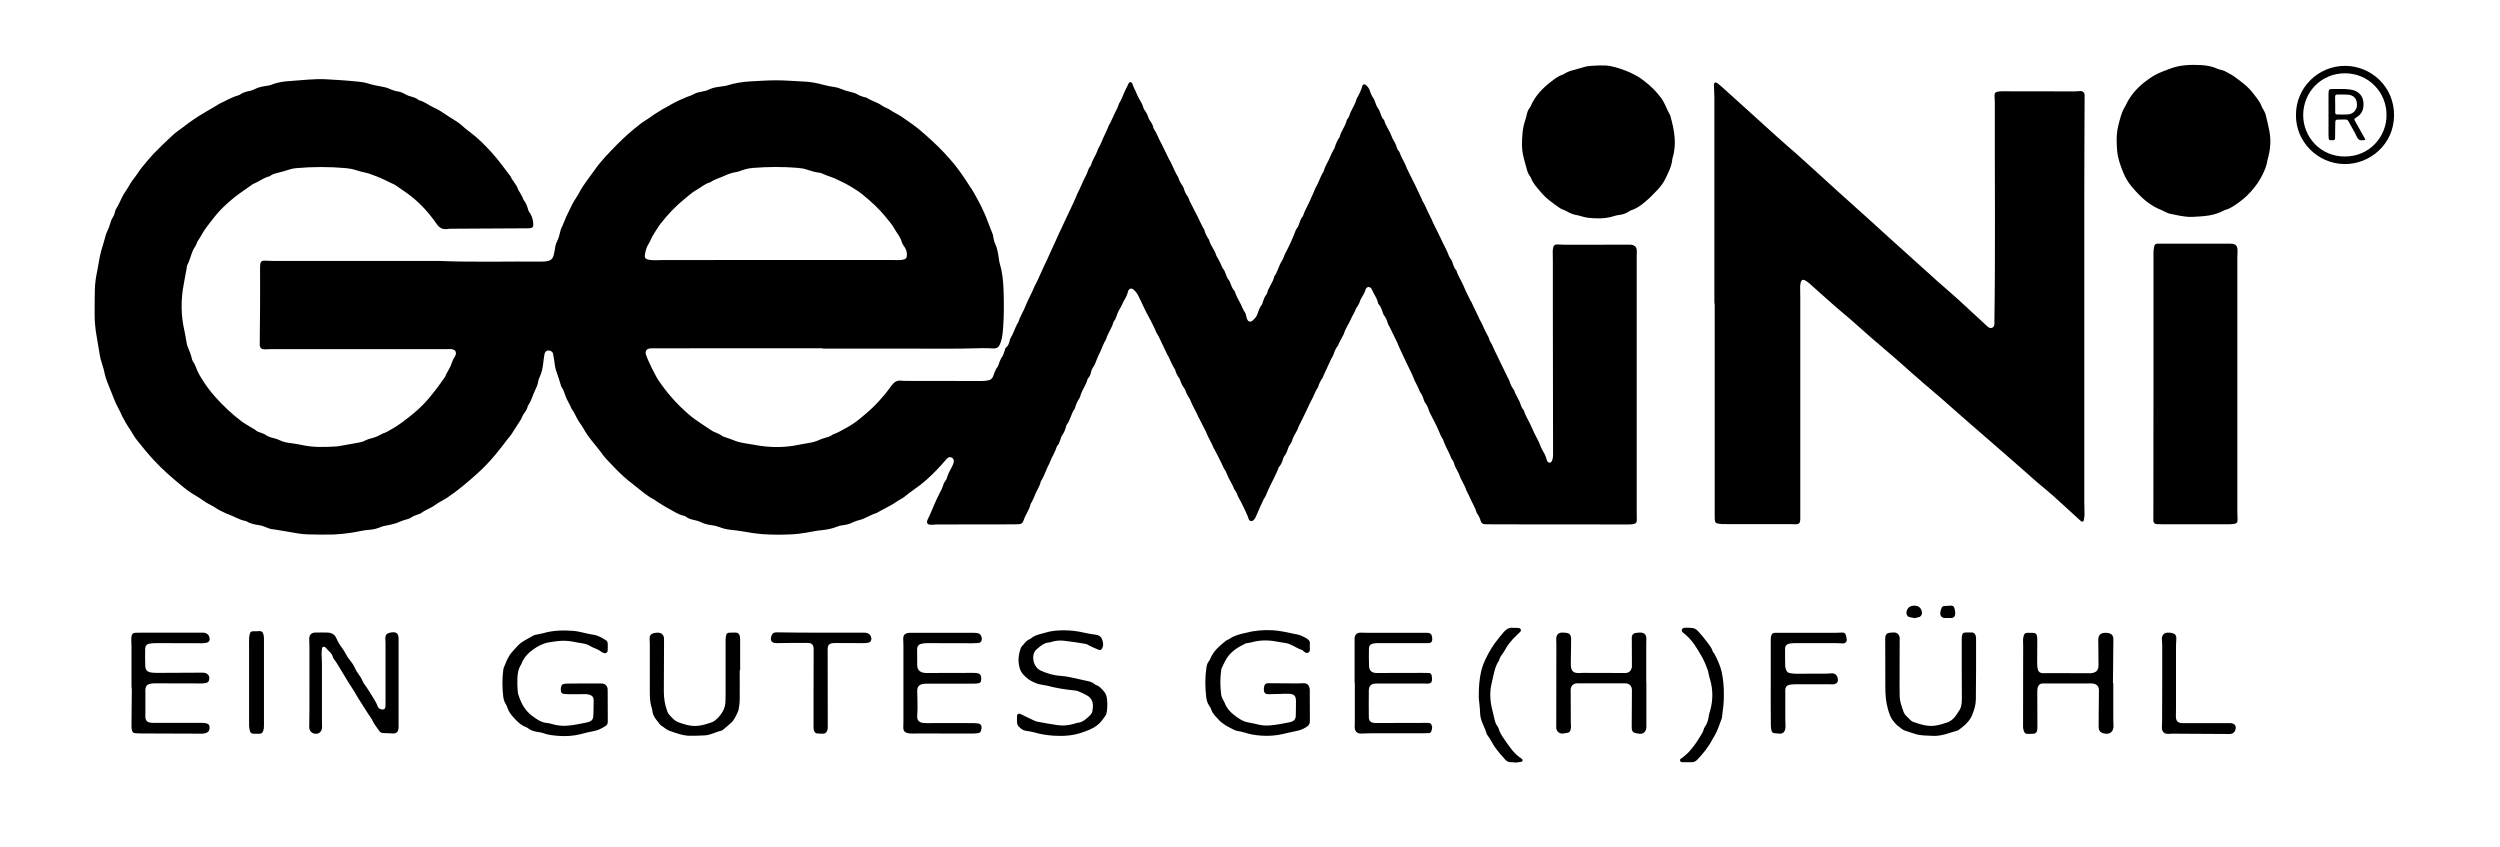
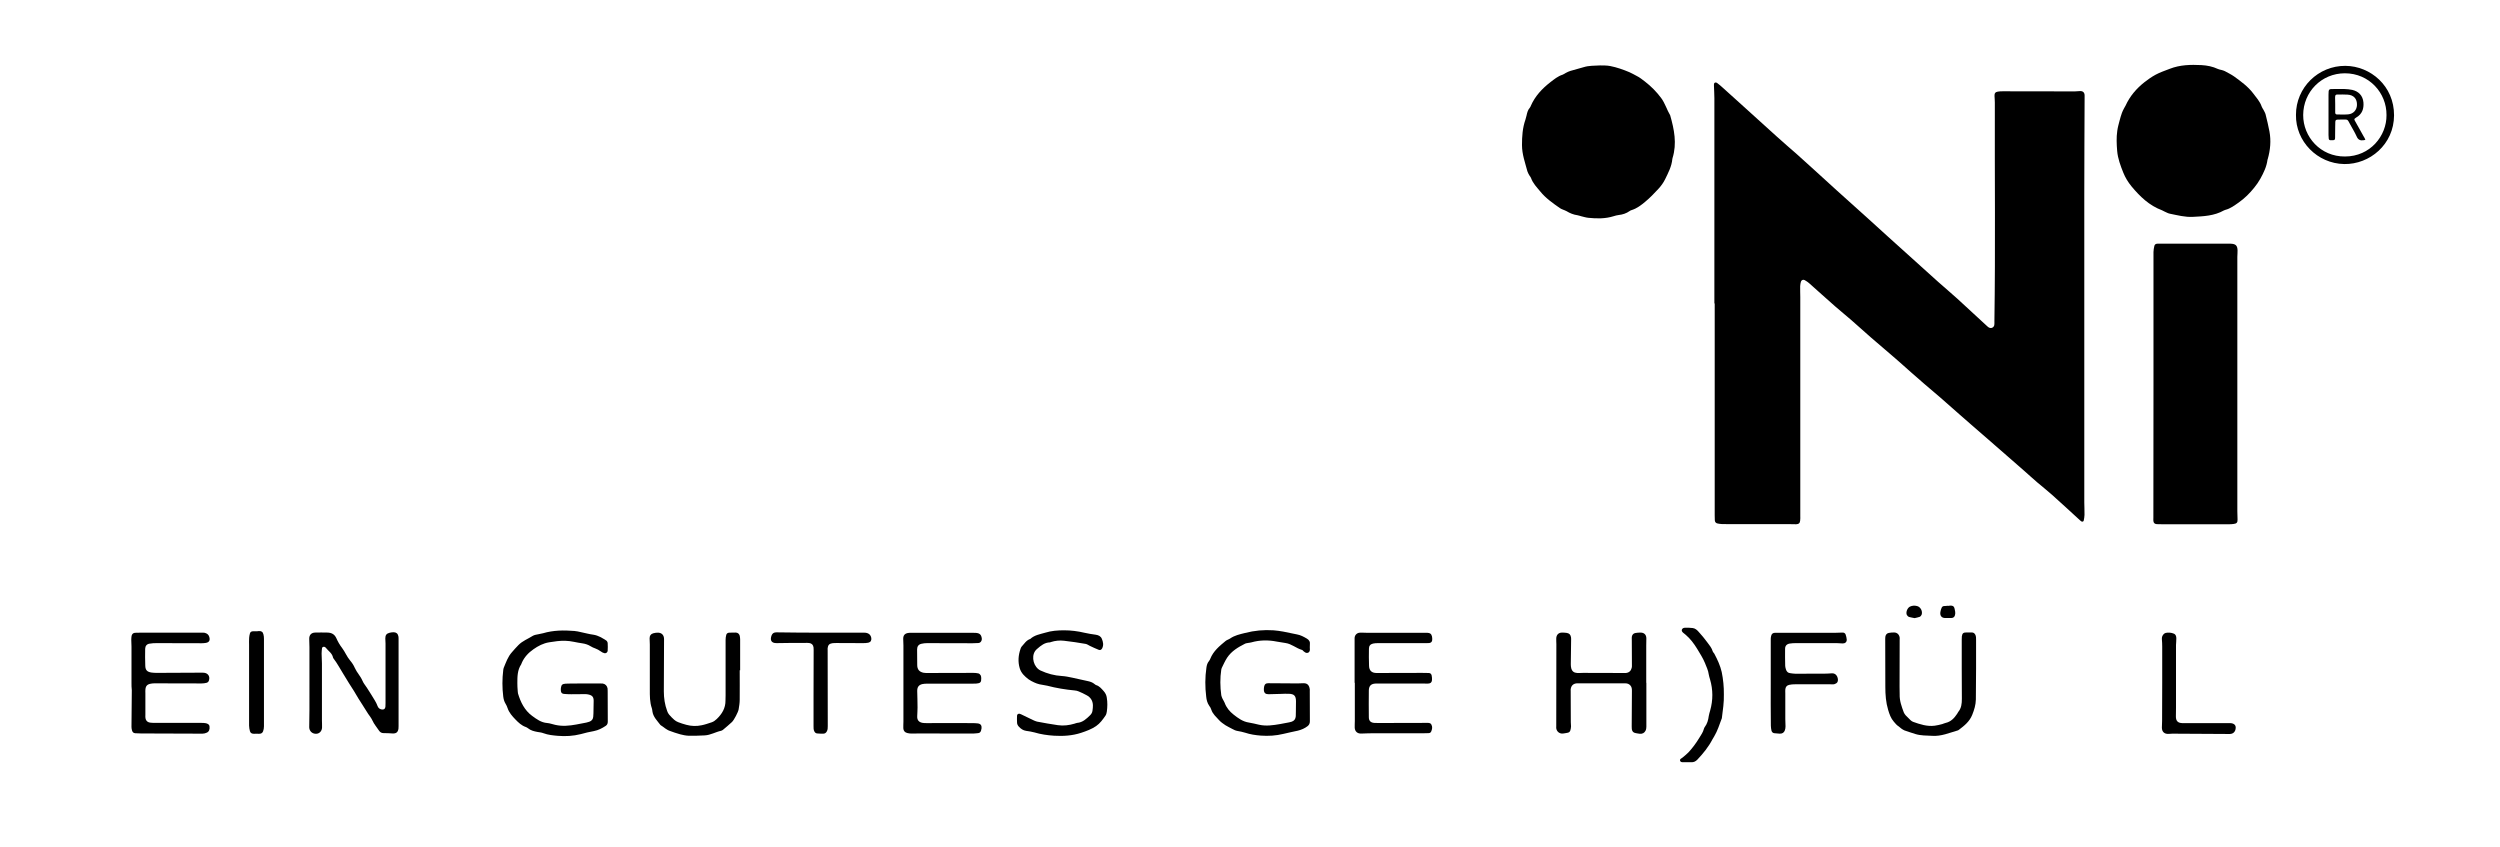
<svg xmlns="http://www.w3.org/2000/svg" version="1.1" id="Ebene_1" x="0px" y="0px" viewBox="0 0 2319.5 786.2" style="enable-background:new 0 0 2319.5 786.2;" xml:space="preserve">
  <g>
-     <path d="M762.9,323.1c-28.5,0-57,0-85.4,0c-23.5,0-47,0.1-70.5,0.1c-1.1,0-2.2-0.1-3.4,0c-3.6,0.3-5.3,2.4-4.3,5.8   c0.6,2.1,1.6,4.1,2.5,6.2c0.8,1.7,1.6,3.5,2.4,5.2c0.9,1.7,1.8,3.4,2.6,5.1c0.6,1.1,1.2,2.2,1.8,3.4c0.5,1,1,2,1.6,2.9   c8.4,12.6,18.3,23.8,29.8,33.5c2.9,2.5,6.1,4.6,9.2,6.8c3.7,2.5,7.4,5,11.1,7.4c0.9,0.6,1.9,1.1,3,1.5c2.4,1,4.7,1.9,6.8,3.5   c1,0.7,2.3,1,3.5,1.4c2.4,0.9,4.8,1.6,7.2,2.6c2.8,1.2,5.7,2,8.7,2.5c5.2,0.8,10.4,1.8,15.6,2.6c11.6,1.7,23.3,1.6,34.8-0.7   c3.3-0.6,6.6-1.3,9.9-1.8c3.7-0.5,7.2-1.5,10.5-3c1.3-0.6,2.7-1.1,4-1.5c2.9-0.8,5.9-1.4,8.3-3.4c0.1-0.1,0.3-0.2,0.4-0.2   c4.3-1.4,8-3.8,12-5.9c4.2-2.3,8.2-4.9,11.9-7.9c4.4-3.6,8.9-7.3,13-11.3c3.8-3.6,7.3-7.6,10.7-11.6c2.6-3,4.8-6.4,7.3-9.5   c2.1-2.6,4.8-4.1,8.4-3.6c1.6,0.2,3.2,0.2,4.8,0.2c23.4,0,46.7,0.1,70.1,0.1c1.7,0,3.5-0.3,5.2-0.5c2.6-0.3,4.4-1.8,5.2-4.3   c1-3.1,2.1-6,4.1-8.6c0.6-0.8,0.8-2.1,1.2-3.1c0.7-2.1,1.6-4.1,2.9-6c1-1.5,1.6-3.4,2.2-5.2c0.4-1.4,0.6-2.9,1.8-3.8   c1.8-1.4,2.2-3.4,2.9-5.4c0.2-0.8,0.2-1.7,0.6-2.3c2.7-4.3,4.1-9.3,6.5-13.8c0.3-0.6,0.8-1.1,1-1.6c1.5-5.1,4.5-9.5,6.4-14.3   c1.9-4.9,4.4-9.5,6.6-14.3c1.1-2.4,2.1-5,3.4-7.3c2.5-4.6,4.3-9.6,6.6-14.3c2.7-5.4,5.1-10.9,7.6-16.4c2.2-4.8,4.5-9.5,6.5-14.3   c0.9-2.1,2-4.3,3-6.4c2.6-5.1,4.7-10.4,7.3-15.5c2.6-5.1,4.8-10.4,7.1-15.6c0.1-0.1,0-0.3,0.1-0.5c2.7-4.9,4.6-10.2,7.1-15.1   c0.6-1.3,1.4-2.5,1.9-3.8c0.9-2.6,1.7-5.2,3.5-7.3c0.1-0.1,0.2-0.3,0.3-0.4c1.2-4.9,4.3-8.9,6-13.5c0.2-0.6,0.3-1.3,0.6-1.8   c2.8-4.5,4.3-9.6,6.7-14.2c1-2,1.8-4.1,2.7-6.1c0.1-0.3,0.1-0.7,0.3-0.9c2.6-4.2,4.2-9,6.5-13.3c1.1-2.1,2.2-4.2,2.9-6.5   c0.1-0.3,0.1-0.6,0.3-0.9c2.8-4.4,4.2-9.6,6.7-14.2c0.8-1.5,1.5-3.2,2.3-4.7c0.4-0.7,1-1.4,1.9-1.1c0.5,0.2,1.1,0.7,1.4,1.2   c0.4,0.7,0.5,1.5,0.8,2.2c0.5,1.2,1,2.3,1.5,3.5c0.1,0.1,0.2,0.3,0.3,0.4c1.3,2.7,2.3,5.6,3.8,8.2c1.6,2.6,3.1,5.2,3.9,8.2   c0.2,0.9,0.8,1.8,1.3,2.5c1.5,2.1,2.7,4.3,3.4,6.8c0.3,0.9,0.8,1.7,1.3,2.5c1.5,2.1,2.8,4.3,3.3,6.8c0.1,0.3,0.1,0.7,0.3,0.9   c2.7,3.8,4.1,8.3,6.3,12.3c0.2,0.3,0.4,0.5,0.5,0.8c2.4,4.9,4.7,9.7,7.1,14.6c0.1,0.1,0.1,0.3,0.2,0.4c2.9,4.6,4.5,9.8,7.2,14.5   c0.6,1.1,1.4,2.2,1.8,3.4c0.7,2.3,1.8,4.4,3.2,6.4c0.6,0.9,1.3,1.9,1.6,2.9c0.7,2.8,2,5.4,3.7,7.7c0.5,0.8,0.9,1.7,1.2,2.6   c0.2,0.4,0.3,0.9,0.5,1.4c2.6,5.1,5.2,10.2,7.8,15.3c0.5,1,0.9,2,1.4,3c1.1,2.1,2.1,4.3,3.2,6.4c0.3,0.6,0.8,1,1,1.6   c1,3.6,2.6,6.9,4.7,9.9c1.2,5.2,5.2,9.2,6.6,14.3c0.3,1,1.1,1.9,1.6,2.9c0.7,1.3,1.4,2.5,2,3.8c1,2.4,1.9,4.7,3.5,6.8   c0.7,0.8,1,2,1.4,3c0.9,2.4,1.7,4.8,3.4,6.8c0.7,0.8,1,2,1.4,3c0.9,2.2,1.6,4.5,3.3,6.3c0.3,0.3,0.6,0.8,0.7,1.2   c1.3,3.8,3.1,7.3,5.1,10.8c1.5,2.6,2.2,5.6,4.1,8.1c0.7,0.8,0.9,2,1.2,3.1c0.3,1.1,0.5,2.2,0.9,3.2c0.9,2.6,3.1,3.3,5.2,1.5   c1.9-1.7,3.7-3.6,4.5-6.1c1-3.1,2-6.1,4-8.6c0.6-0.7,0.7-1.8,1-2.7c0.9-2.4,1.6-4.9,3.3-6.8c0.2-0.2,0.4-0.5,0.5-0.8   c1.2-5.6,5.3-9.8,6.6-15.3c0-0.2,0.1-0.3,0.1-0.5c3.2-4.3,4.1-9.7,6.9-14.2c0.7-1.1,1.4-2.2,1.8-3.4c0.8-2.8,2.3-5.2,3.6-7.8   c2.2-4.2,4.1-8.6,5.9-13c1-2.5,1.7-5.1,3.5-7.3c0.6-0.7,0.9-1.7,1.2-2.6c0.9-2.7,1.7-5.5,3.7-7.7c1.6-5,4.4-9.5,6.5-14.3   c0.7-1.7,1.6-3.5,2.3-5.2c0.9-2,1.8-4.1,2.7-6.1c0.1-0.1,0-0.3,0.1-0.5c3-4.7,4.4-10.2,7.3-15c0.2-0.3,0.5-0.5,0.5-0.8   c1.2-5,4.5-9.1,6.2-13.9c0.7-1.9,1.8-3.7,2.7-5.6c0.3-0.6,0.8-1,1-1.6c1.1-3.7,2.5-7.3,4.8-10.4c1.2-5.5,5.3-9.8,6.5-15.4   c0.2-0.7,0.8-1.4,1.2-2.1c0.4-0.7,1-1.3,1.2-2.1c1.6-5.4,5.2-9.9,6.7-15.3c0.1-0.5,0.2-0.9,0.5-1.3c2.1-3.6,3.9-7.3,5-11.3   c0.4-1.6,2.1-1.9,3.4-0.7c1.5,1.4,2.9,3,3.5,5.1c0.8,2.6,1.9,5.1,3.5,7.3c0.6,0.9,1,2,1.3,3c0.8,2.4,1.7,4.8,3.3,6.9   c0.8,1,1.1,2.3,1.6,3.5c0.9,2.2,1.4,4.6,3.3,6.3c0.1,0.1,0.2,0.3,0.3,0.4c1.4,5.3,5,9.6,6.8,14.7c0.9,2.5,2.5,4.8,3.7,7.2   c1.1,2.3,1.2,5,3.2,6.9c0.2,0.2,0.4,0.5,0.5,0.8c1.6,5,4.8,9.4,6.6,14.3c0.1,0.3,0.1,0.6,0.3,0.9c2.2,4.4,4.3,8.8,6.5,13.2   c0.1,0.3,0.4,0.5,0.5,0.8c2.4,5,4.7,10.1,7.1,15.1c0.1,0.3,0.1,0.7,0.3,0.9c2.8,4.3,4.3,9.2,6.8,13.7c0.9,1.7,1.7,3.4,2.5,5.2   c0.1,0.3,0.2,0.6,0.3,0.9c2.4,4.9,4.8,9.7,7.2,14.6c0.6,1.3,1.2,2.6,1.8,3.9c1.1,2.1,2.2,4.2,3.2,6.4c0.5,1,1,2,1.4,3   c0.9,2.4,1.8,4.8,3.4,6.8c0.6,0.7,0.9,1.7,1.2,2.6c0.9,2.7,1.7,5.5,3.8,7.7c1.5,5.2,4.8,9.7,6.8,14.7c1.8,4.6,4.2,8.9,6.3,13.3   c0.1,0.3,0.4,0.5,0.6,0.8c2.2,5.1,4.9,10,7.2,15.1c0.1,0.3,0.1,0.7,0.3,0.9c2.6,4.2,4.2,8.9,6.5,13.2c1.1,2,2.3,3.8,2.8,6   c0.1,0.3,0.1,0.7,0.3,0.9c2.8,4.3,4.3,9.2,6.8,13.7c0.9,1.7,1.6,3.4,2.5,5.2c2.6,5.3,5.1,10.6,7.7,15.9c0.4,0.9,1,1.7,1.3,2.6   c0.9,2.9,2.1,5.7,4,8.1c0.7,0.8,0.8,2.1,1.3,3.1c0.9,1.9,1.8,3.7,2.8,5.5c0.5,1,1.1,1.9,1.5,3c1,2.7,1.7,5.5,3.8,7.7   c1.5,5.2,4.7,9.7,6.8,14.7c1.9,4.5,4.1,8.9,6.4,13.2c1.5,2.8,2.3,6,3.9,8.7c1.5,2.6,3.1,5.2,3.8,8.2c0.2,0.9,0.6,1.8,1.1,2.6   c1,1.6,3,1.4,3.9-0.3c0.5-1,0.9-2.1,1-3.2c0.2-1.4,0.2-2.9,0.2-4.3c0-44.3-0.1-88.6-0.2-132.9c0-15.4,0-30.7,0-46.1   c0-2.6-0.1-5.1-0.1-7.7c0-1.4,0.1-2.9,0.5-4.3c0.5-2,1.8-2.7,4-2.6c2.7,0.1,5.4,0.3,8.1,0.3c19.5,0,39,0,58.5-0.1   c0.6,0,1.3,0,1.9,0.1c3.1,0.4,4.9,2.3,5,5.4c0.1,1.8-0.1,3.5-0.1,5.3c0,6.7,0,13.4,0,20.2c0,72,0,144,0,215.9   c0,2.9,0.1,5.8,0.1,8.6c0,2.3-0.8,3.2-3,3.7c-1.4,0.3-2.9,0.4-4.3,0.4c-41.3,0-82.5,0-123.8-0.1c-3.2,0-6.4-0.1-9.6-0.1   c-2.2,0-3.7-1.1-4.2-3.2c-0.6-2.5-1.9-4.8-3.3-6.9c-0.2-0.3-0.4-0.5-0.5-0.8c-1.3-5-4.3-9.2-6.2-13.9c-0.8-1.9-1.8-3.7-2.7-5.6   c-0.1-0.3-0.4-0.5-0.5-0.8c-1.5-5.3-4.9-9.6-6.7-14.8c-0.1-0.2-0.1-0.3-0.1-0.5c-1.2-2.2-2.4-4.5-3.5-6.7c-1.1-2.3-1.2-5-3.1-7   c-0.2-0.2-0.4-0.5-0.5-0.8c-1.8-5.1-4.8-9.7-6.7-14.7c-0.4-1-0.7-2.2-1.2-3.1c-1.7-2.7-3-5.6-4.2-8.6c-2.1-5.1-4.9-10-7.4-15   c-0.4-0.9-1-1.7-1.2-2.6c-0.8-2.8-1.9-5.4-3.7-7.7c-0.6-0.7-0.9-1.7-1.2-2.6c-0.8-2.6-1.7-5.2-3.5-7.3c-1.7-5-4.8-9.3-6.5-14.3   c-0.6-1.8-1.6-3.5-2.4-5.2c-2.4-4.9-4.6-9.8-7-14.6c-0.8-1.7-1.6-3.5-2.4-5.2c-0.9-1.9-1.7-3.8-2.5-5.6c-0.1-0.1-0.1-0.3-0.1-0.5   c-2.4-5-4.8-10-7.3-15c-0.6-1.1-1.4-2.2-1.7-3.4c-0.8-2.8-1.9-5.4-3.7-7.7c-0.7-1-1-2.3-1.4-3.5c-0.8-2.1-1.4-4.2-3-6   c-0.5-0.6-1-1.3-1.1-2.1c-0.9-4.3-3.8-7.7-5.4-11.7c-0.2-0.6-0.6-1.1-1-1.6c-1.3-1.5-3.3-1.5-4.5,0.2c-0.2,0.3-0.4,0.5-0.5,0.8   c-1,4.6-4.6,8-5.8,12.6c-0.3,1-1.1,1.9-1.6,2.9c-0.6,1.1-1.5,2.1-1.9,3.3c-1,2.9-2.8,5.4-4,8.1c-2,4.9-5.3,9.1-6.8,14.2   c-0.3,0.9-0.8,1.7-1.3,2.6c-1.1,2.1-2.2,4.2-3.3,6.3c-0.4,0.8-0.6,1.9-1.2,2.6c-1.9,2.3-2.9,4.9-3.8,7.7c-0.3,0.9-0.8,1.7-1.2,2.6   c-0.2,0.4-0.6,0.8-0.8,1.2c-2.4,5.2-4.8,10.4-7.2,15.6c-0.4,0.9-0.6,1.9-1.1,2.6c-1.8,2.7-3.4,5.4-4.1,8.6   c-2.9,3.9-4.1,8.6-6.5,12.7c-1.1,2-2,4-2.9,6c-2.3,5.1-4.9,10-7.3,15c-0.6,1.1-1.2,2.2-1.6,3.4c-0.9,3-2.7,5.4-4.1,8.1   c-1.4,2.6-1.8,5.8-3.8,8.2c-0.7,0.8-1.2,1.9-1.5,2.9c-0.9,2.8-1.8,5.4-3.7,7.7c-0.5,0.6-0.8,1.4-1,2.2c-0.8,2.8-1.8,5.4-3.8,7.7   c-0.6,0.7-0.8,1.7-1.1,2.6c-0.9,2.4-2.2,4.6-3.2,6.9c-2.2,4.8-4.8,9.3-6.8,14.2c-0.8,1.9-1.4,3.9-2.7,5.5c-0.2,0.3-0.4,0.5-0.5,0.8   c-2.2,4.9-4.6,9.8-6.6,14.8c-0.7,1.7-1.4,3.2-2.7,4.5c-1.7,1.6-3.6,1.3-4.6-0.9c-0.4-0.9-0.5-1.8-0.9-2.7c-2.1-4.5-4-9-6.3-13.3   c-1.3-2.4-2.7-4.7-3.6-7.3c-0.3-0.9-0.8-1.7-1.3-2.5c-0.3-0.6-0.9-1-1.1-1.6c-1.9-5.1-5.2-9.5-7.1-14.6c-0.4-1-0.8-2.1-1.4-3   c-1.6-2.1-2.4-4.5-3.5-6.8c-2.1-4.5-4.4-8.8-6.7-13.1c-0.1-0.3-0.4-0.5-0.5-0.8c-1.9-4.7-4.6-9.1-6.6-13.7   c-0.2-0.4-0.2-0.9-0.5-1.4c-2.2-4.4-4.5-8.8-6.7-13.1c-0.1-0.3-0.4-0.5-0.5-0.8c-1.9-5.1-5.1-9.5-7-14.6c-0.4-1-0.8-2.1-1.4-3   c-1.5-2.1-2.7-4.3-3.5-6.8c-0.3-0.9-0.8-1.8-1.3-2.5c-1.6-2.1-2.7-4.3-3.5-6.8c-0.3-1-0.8-2.1-1.5-3c-1.4-2-2.5-4.1-3.1-6.4   c-0.1-0.3-0.1-0.7-0.3-0.9c-2.6-3.9-4.2-8.2-6.2-12.3c-0.2-0.4-0.6-0.8-0.8-1.2c-2.4-5-4.8-10-7.2-15.1c-0.5-1-0.9-2.1-1.5-3   c-1.5-2.1-2.4-4.5-3.4-6.8c-2-4.5-4.4-8.8-6.7-13.1c-0.1-0.3-0.4-0.5-0.5-0.8c-2.3-4.9-4.8-9.7-7-14.6c-1.2-2.7-2.7-5.1-4.9-7   c-2.3-2.1-4.5-1.5-5.5,1.5c-0.3,0.9-0.4,1.9-0.8,2.8c-0.6,1.5-1.2,3-2.1,4.3c-1,1.5-1.7,3-2.4,4.7c-1.2,2.8-3.1,5.2-4.2,8   c-1.1,2.6-1.6,5.5-3.5,7.8c-0.2,0.2-0.5,0.5-0.5,0.8c-1.3,5.3-4.8,9.7-6.5,14.9c-0.1,0.3-0.1,0.7-0.3,0.9   c-2.7,4.5-4.3,9.6-6.6,14.3c-0.2,0.4-0.6,0.8-0.7,1.2c-1,2.5-2,5-3,7.5c-1.1,2.5-3.1,4.4-3.6,7.3c-0.4,2.2-1.2,4.3-2.8,6   c-0.2,0.2-0.5,0.5-0.5,0.8c-1.3,5.5-5.1,9.9-6.6,15.3c-0.2,0.6-0.3,1.3-0.6,1.8c-2,3.1-3.7,6.3-4.5,10c-3.5,4.5-4,10.4-7.4,14.9   c-0.4,0.5-0.7,1.1-0.8,1.7c-0.7,3.3-2.1,6.3-4.1,9.1c-0.5,0.7-0.7,1.8-1,2.7c-0.8,2.3-1.4,4.6-3.1,6.4c-0.1,0.1-0.2,0.2-0.3,0.4   c-1.6,5.2-4.6,9.8-6.6,14.8c-0.1,0.3-0.1,0.6-0.3,0.9c-2.9,5.1-4.4,10.9-7.5,16c-0.2,0.3-0.5,0.5-0.5,0.8c-1.1,5-4.4,9.1-6,14   c-0.7,1.9-1.8,3.7-2.7,5.6c-0.3,0.6-0.8,1.1-0.9,1.7c-1.2,5.4-4.8,9.7-6.4,14.9c-0.8,2.6-2.4,3.6-5,3.6c-1.6,0-3.2,0.1-4.8,0.1   c-23.7,0-47.3,0.1-71,0.1c-1.4,0-2.9,0.3-4.3,0.3c-0.9,0-1.9-0.1-2.8-0.3c-1.3-0.4-2.1-1.7-1.7-3c0.4-1.4,1-2.7,1.7-3.9   c1.4-2.7,2.4-5.5,3.6-8.3c2-4.8,4.2-9.6,6.6-14.3c0.9-1.8,2-3.6,2.6-5.6c0.6-2,1.3-3.9,2.7-5.6c0.5-0.6,0.9-1.3,1.1-2.1   c1.1-4,3.1-7.7,5.1-11.3c0.5-1,0.9-2,1.2-3.1c0.7-2.3,0-4-1.8-4.9c-1.6-0.8-3.1-0.4-4.6,1.3c-3.1,3.4-6.1,7-9.3,10.3   c-6.3,6.4-12.8,12.5-20.2,17.5c-3.4,2.3-6.7,4.9-9.9,7.5c-2.4,1.8-5.2,3-7.7,4.8c-3.7,2.6-8,4.6-12,6.8c-1.8,1-3.6,2-5.5,3   c-0.1,0.1-0.3,0.2-0.4,0.3c-5.7,1.5-10.5,5.3-16.3,6.6c-1.8,0.4-3.7,1.1-5.4,1.9c-3.2,1.7-6.6,2.4-10.1,2.9c-1.4,0.2-2.9,0.4-4.2,1   c-4.8,2-9.8,3-14.9,3.5c-4.6,0.4-9.1,1.4-13.7,2.2c-5,0.9-10.1,1.5-15.2,1.7c-8.6,0.4-17.2,0.4-25.9-0.2c-6.6-0.5-13-1.6-19.4-2.7   c-3.5-0.6-7-1-10.5-1.4c-3.7-0.3-7.2-1.3-10.7-2.6c-2.1-0.8-4.2-1.3-6.5-1.6c-3.5-0.4-6.9-1.2-10.1-2.8c-1.8-0.9-3.9-1.5-5.9-1.9   c-2.8-0.6-5.6-1.3-8-3.1c-0.5-0.4-1.1-0.8-1.7-0.9c-5.3-1-9.6-4.2-14.2-6.6c-4.2-2.2-8.2-4.9-12.2-7.4c-0.4-0.2-0.7-0.7-1.1-0.9   c-7.4-3.6-13.3-9.3-19.7-14.2c-6.4-4.8-12.3-10.2-17.8-16c-4.4-4.6-9-9-12.6-14.4c-1.5-2.2-3.4-4.2-5.1-6.4   c-2.5-3.1-5.1-6.2-7.3-9.5c-2.4-3.5-4.3-7.5-6.9-10.9c-3-4-4.4-8.8-7.4-12.8c-0.6-0.7-0.8-1.7-1.2-2.6c-1.4-2.9-3.1-5.6-4.3-8.6   c-1.2-2.9-1.8-6.1-3.7-8.8c-1-1.4-1.2-3.3-1.8-4.9c-1-3-1.8-6.1-3-9.1c-1.6-3.8-1.8-7.8-2.4-11.7c-0.3-1.9-0.7-3.8-1-5.6   c-0.2-1.2-1-2-2.1-2.5c-2.6-1.3-5.3-0.1-5.8,2.8c-0.5,2.5-0.8,5-1.1,7.6c-0.5,4.8-1.4,9.5-3.5,13.9c-0.5,1-0.9,2.1-1.1,3.2   c-0.5,3.7-2.1,6.9-3.7,10.3c-2,4.3-3,9-6,12.9c-0.6,2.9-2.1,5.3-3.9,7.6c-0.6,0.7-0.9,1.7-1.3,2.5c-0.5,1-0.9,2.1-1.5,3   c-2.9,4.6-5.8,9.1-8.8,13.7c-1,1.5-2.2,2.8-3.3,4.1c-3.7,4.8-7.3,9.7-11.2,14.3c-5.1,6.1-10.6,12-16.5,17.3   c-4.6,4.2-9.3,8.3-14.1,12.2c-4.6,3.7-9.3,7.3-14.2,10.6c-3.7,2.5-7.9,4.2-11.4,6.9c-4,3-8.9,4.4-12.8,7.4c-0.9,0.7-2,0.9-3.1,1.3   c-2.3,0.8-4.5,1.6-6.5,3c-1.1,0.8-2.6,1.2-4,1.6c-3.3,0.8-6.3,2.2-9.4,3.4c-2.5,0.9-5.2,1.4-7.8,2c-2,0.5-4.1,0.6-6,1.4   c-3.6,1.5-7.2,2.6-11.1,2.8c-6.1,0.4-11.9,2.1-17.9,2.9c-5.1,0.7-10.2,1.3-15.3,1.5c-8,0.2-16,0.1-24-0.1c-6.1-0.1-12.1-1.4-18-2.4   c-4.4-0.8-8.8-1.4-13.2-2.2c-0.3-0.1-0.6-0.1-1-0.1c-4.4-0.3-8.1-3-12.3-3.7c-4.3-0.7-8.5-1.3-12.3-3.6c-0.3-0.2-0.5-0.4-0.8-0.4   c-5.9-0.9-10.9-4.4-16.4-6.3c-1.2-0.4-2.4-0.9-3.5-1.5c-2.4-1.2-5-2.3-7.2-3.8c-3.9-2.8-8.5-4.4-12.3-7.3   c-3.6-2.7-7.5-4.7-11.3-7.2c-2.5-1.7-5-3.5-7.3-5.4c-9.7-7.9-19.1-16-27.6-25.2c-5.4-5.9-10.5-12.1-15.4-18.3   c-2.4-3-4.2-6.4-6.2-9.6c-0.8-1.2-1.7-2.3-2.4-3.6c-0.7-1.1-1.3-2.2-2-3.3c-0.9-1.5-1.7-3.1-2.5-4.6c-0.2-0.3-0.4-0.5-0.5-0.8   c-2-5-4.9-9.6-7-14.6c-2.4-5.7-4.5-11.6-6.9-17.3c-0.9-2.2-1.7-4.5-2.2-6.8c-0.8-3.9-1.8-7.8-3.1-11.5c-0.8-2.2-1.3-4.6-1.7-6.9   c-1.1-6.1-2-12.3-3.1-18.4c-1.1-6.3-1.7-12.7-1.7-19.1c0-7.7,0-15.4,0.2-23c0.1-6.3,1.1-12.4,2.4-18.5c0.8-4.1,1.4-8.2,2.2-12.3   c0.5-2.6,1.3-5.2,2-7.8c0.7-2.6,1.7-5.2,2.3-7.8c0.7-3,1.5-5.8,2.9-8.6c0.9-1.8,1.6-3.8,2.2-5.8c0.7-2.3,1.3-4.6,2.8-6.6   c0.7-1,1.1-2.3,1.5-3.5c0.4-1.2,0.5-2.6,1.1-3.6c2.4-3.8,4.1-7.9,6.1-11.9c0.9-1.8,2-3.6,3.2-5.3c2.7-3.9,4.7-8.3,7.8-12   c2.5-3.1,4.5-6.6,7-9.7c3.6-4.5,7.3-8.9,11.2-13.1c5.8-6,11.8-11.7,17.9-17.3c2.6-2.4,5.5-4.3,8.3-6.4c2.4-1.8,4.8-3.7,7.3-5.5   c4.9-3.5,10-6.8,15.3-9.8c4.3-2.4,8.5-5,12.7-7.5c1-0.6,2-0.9,3-1.4c4.8-2.5,9.6-4.9,14.9-6.4c3-2.3,6.5-3.2,10.2-3.9   c1.4-0.3,2.7-0.9,4-1.5c3.3-1.8,6.9-2.4,10.6-3c1.6-0.2,3.2-0.4,4.7-1c5.9-2.5,12-3.2,18.3-3.6c10.7-0.7,21.3-2.1,32.1-1.6   c4.5,0.2,8.9,0.5,13.4,0.8c5.6,0.4,11.2,0.8,16.7,1.4c3,0.3,6.1,0.7,8.9,1.6c4.4,1.4,9,2.3,13.5,3.1c2.2,0.4,4.4,0.9,6.4,1.8   c2.9,1.3,6,2.4,9.1,2.8c3.4,0.5,6.1,2.8,9.2,3.9c3,1,6.3,1.4,8.8,3.6c0.2,0.2,0.5,0.4,0.8,0.5c5.2,1.3,9.3,4.8,14.1,7   c3.2,1.4,6.3,3.2,9.1,5.2c5.8,4.2,12.4,7.2,17.7,12.2c1.9,1.9,4.2,3.4,6.3,5.1c7.5,5.6,13.9,12.1,20.2,19   c6.3,7,11.8,14.7,17.5,22.1c1.7,4.3,5.6,7.4,6.9,12c0.2,0.7,0.8,1.3,1.2,2c1,1.6,1.9,3.3,2.8,5c0.5,1,0.7,2.2,1.4,3.1   c2.1,2.7,3.2,5.8,4.1,9.1c0.3,1.2,1.2,2.2,1.9,3.3c1.9,3.3,2.8,6.8,2.8,10.5c0,1.8-0.7,2.7-2.4,3c-0.9,0.2-1.9,0.2-2.9,0.2   c-23.7,0.2-47.3,0.3-71,0.4c-1.3,0-2.6,0.1-3.8,0.3c-4.1,0.5-7.2-1.2-9.4-4.5c-4.3-6.2-9-12.1-14.3-17.4   c-4.1-4.1-8.4-7.8-13.1-11.2c-3.8-2.7-7.6-5.3-11.4-7.9c-0.9-0.6-2-0.9-3-1.4c-4.8-2.4-9.7-4.8-14.7-6.7c-3.6-1.3-7.1-2.8-10.9-3.5   c-2.5-0.5-5-1.2-7.4-2c-3-1-6.1-1.6-9.3-1.9c-15.5-1.4-31-1.4-46.5,0c-2.9,0.3-5.6,1-8.4,1.9c-2.4,0.9-4.9,1.5-7.3,2.1   c-2.9,0.8-6,1.2-8.4,3.3c-0.1,0.1-0.3,0.2-0.4,0.2c-5.2,1.2-9.4,4.6-14.2,6.7c-0.6,0.2-1.2,0.4-1.7,0.8c-5.4,4-11,7.5-16.3,11.7   c-4.9,3.9-9.5,8-13.8,12.5c-4.6,4.9-8.5,10.3-12.6,15.6c-3,3.8-4.9,8.2-7.7,12.1c-0.6,0.9-1,2-1.5,3c-0.3,0.7-0.4,1.6-0.9,2.2   c-3.9,5.1-4.5,11.6-7.4,17.1c-0.7,1.2-0.8,2.7-1,4.2c-0.9,4.7-1.7,9.4-2.6,14.1c-2.8,14.6-2.7,29.2,0.7,43.8   c0.8,3.3,1.2,6.6,1.8,9.9c0.3,1.6,0.6,3.2,1.2,4.6c1.5,3.7,3.1,7.4,3.9,11.3c0.2,0.8,0.4,1.6,0.9,2.2c2,2.6,2.8,5.7,4.1,8.6   c1.5,3.5,3.6,6.7,5.7,10c6.3,9.9,14.2,18.4,22.7,26.4c4,3.7,8.1,7.2,12.5,10.5c3.3,2.5,7,4.4,10.5,6.6c0.7,0.4,1.5,0.7,2,1.2   c1.8,1.8,4.1,2.4,6.3,3.2c1,0.4,2.2,0.7,3.1,1.3c2.6,2.1,5.7,2.8,8.8,3.6c1.5,0.4,3.1,0.9,4.5,1.6c3.5,1.8,7.2,2.4,11.1,2.9   c2.8,0.4,5.7,0.8,8.5,1.4c11,2.6,22.2,2.3,33.4,1.6c1.9-0.1,3.8-0.6,5.7-0.9c4.9-0.9,9.8-1.7,14.6-2.6c2-0.4,4.1-0.8,5.9-1.8   c2.6-1.3,5.3-2.1,8.1-2.8c1.4-0.4,2.7-0.9,4-1.5c2.3-1.2,4.4-2.5,6.9-3.2c1.2-0.4,2.3-1.2,3.4-1.8c1.8-1,3.6-2,5.4-3.1   c2.4-1.5,4.8-3.1,7.1-4.8c10-7.4,19.6-15.4,27.2-25.4c1.3-1.7,2.7-3.2,3.9-4.8c2.8-3.7,5.4-7.5,8.1-11.2c0.4-0.5,0.6-1.1,0.9-1.7   c0.2-0.4,0.3-0.9,0.5-1.3c1.4-2.7,3.1-5.2,4.3-8c1.1-2.7,1.8-5.5,3.5-7.9c0.3-0.4,0.5-0.8,0.7-1.2c1.6-3.5,0.1-6-3.7-6.3   c-1.4-0.1-2.9,0-4.3,0c-54.2,0-108.5,0-162.7,0c-2.1,0-4.2,0.1-6.2,0.2c-2.9,0-4.5-1.4-4.5-4.4c0.1-11.8,0.2-23.7,0.3-35.5   c0.1-12,0-24,0-36c0-1.3,0.1-2.6,0.3-3.8c0.4-1.8,1.7-2.6,3.5-2.6c3.2,0.1,6.4,0.3,9.6,0.3c51.2,0,102.4,0,153.6,0   c31.5,1.3,63,0.3,94.5,0.6c1.9,0,3.8-0.2,5.7-0.6c2.5-0.5,4.3-2.1,5-4.7c0.6-2.2,1.1-4.3,1.4-6.5c0.3-2.6,0.9-5.1,2.1-7.3   c1.4-2.6,1.9-5.4,2.7-8.2c0.3-1.2,0.5-2.6,1.1-3.7c1.8-3.4,2.9-7.1,4.5-10.5c1.8-3.9,3.7-7.7,5.6-11.6c2-4,4.9-7.5,6.8-11.4   c1.6-3.2,3.6-6,5.6-8.9c2.8-3.9,5.6-7.7,8.4-11.6c6.2-8.8,13.7-16.4,21.2-24c6.5-6.6,13.5-12.7,20.8-18.4c2.7-2.2,5.8-3.9,8.7-5.9   c1.3-0.9,2.6-1.9,3.9-2.8c1-0.7,2.1-1.4,3.2-2c1.3-0.8,2.7-1.7,4-2.5c1.1-0.7,2.1-1.4,3.3-1.9c2.2-1,4.1-2.4,6.2-3.5   c4.6-2.6,9.4-4.7,14.2-6.7c2-0.8,4.2-1.4,6.2-2.5c1.9-1.1,4-1.8,6.3-2.2c3-0.5,6-1.2,8.7-2.5c3.7-1.8,7.7-2.1,11.6-2.7   c1.4-0.2,2.9-0.3,4.2-0.7c7.2-2.3,14.6-3.5,22.1-3.9c8-0.4,16-1,24-1c8.3,0,16.6,0.8,24.9,1.1c6.6,0.2,13,1.5,19.3,3.2   c3.1,0.9,6.2,1.4,9.4,1.9c2.7,0.4,5.3,1.2,7.8,2.3c2,0.9,4.2,1.5,6.4,2c2.8,0.7,5.5,1.3,8.1,2.9c1.6,1,3.5,1.5,5.3,2.1   c0.9,0.3,2,0.3,2.8,0.8c4.4,2.9,9.7,4,14,7.2c1,0.7,2.2,1.2,3.3,1.8c1,0.5,2.1,0.8,3,1.4c2.4,1.6,4.8,3.1,7.4,4.4   c3.4,1.7,6.5,4.1,9.6,6.2c3.4,2.4,6.8,4.7,10,7.3c4.7,3.9,9.3,7.9,13.7,12c7.4,6.9,14.3,14.2,20.7,22c1.6,2,3.1,4,4.6,6.1   c2.4,3.4,4.8,6.8,7,10.3c2.7,4.1,5.5,8.2,7.8,12.6c2,3.8,4.2,7.5,5.9,11.4c1.3,2.9,2.8,5.7,3.9,8.7c1.9,4.9,3.6,9.8,5.7,14.7   c0.6,1.3,0.6,2.8,0.9,4.2c0.4,1.7,0.7,3.5,1.5,5c1.9,4.1,2.7,8.5,3.3,12.9c0.3,2.1,0.5,4.2,1.1,6.1c2.4,7.9,3.1,16,3.4,24.1   c0.4,12,0.5,24-0.5,36c-0.2,2.9-0.5,5.7-1.1,8.6c-0.4,2.2-1.2,4.3-2.1,6.3c-1,2.3-2.9,3.2-5.4,3.2c-3.4-0.1-6.7-0.4-10.1-0.3   c-26.1,0.9-52.1,0.3-78.2,0.4c-23.5,0.1-47,0-70.5,0C762.9,322.9,762.9,323,762.9,323.1z M720.1,241.2c35,0,70.1,0,105.1,0   c3.2,0,6.4,0.2,9.6,0.1c1.4,0,2.8-0.3,4.2-0.7c1.5-0.4,2.3-1.6,2.4-3.2c0.2-2.8-0.3-5.4-1.9-7.8c-1-1.6-2.3-3.2-2.8-5   c-1.2-4.8-4.7-8.3-6.9-12.5c-2.1-3.9-5.2-7.2-8-10.7c-6.3-7.9-13.8-14.6-21.6-21c-2.3-1.9-4.9-3.6-7.4-5.2   c-2.1-1.4-4.4-2.6-6.6-3.9c-1-0.6-2-1.1-3-1.6c-1.7-0.8-3.5-1.6-5.2-2.5c-5.1-2.7-10.7-4-15.9-6.5c-0.7-0.3-1.5-0.4-2.3-0.5   c-3.7-0.5-7.2-1.5-10.7-2.7c-3-1.1-6.2-1.5-9.4-1.8c-13.7-1.1-27.5-1-41.2,0.1c-3.4,0.3-6.6,1-9.8,2.1c-2,0.7-3.9,1.5-6,1.8   c-3.8,0.6-7.3,1.9-10.8,3.5c-4.3,2-9,3.1-13,6c-4.8,1.1-8.3,4.6-12.5,6.9c-3.9,2.1-7.2,5.2-10.7,8c-8.5,6.8-16,14.7-22.7,23.3   c-2.2,2.8-3.9,5.8-5.8,8.7c-1.3,2-2.5,4-3.4,6.3c-0.5,1.3-1.3,2.6-2,3.8c-2.1,3.2-2.9,6.7-3.5,10.4c-0.4,2.3,0.6,3.6,2.9,4.2   c1.5,0.4,3.1,0.5,4.7,0.6c2.4,0.1,4.8-0.1,7.2-0.1C648.8,241.2,684.5,241.2,720.1,241.2z" />
    <path d="M1590.6,281.5c0-63.5,0-127,0-190.5c0-3.8-0.3-7.7-0.4-11.5c0-0.2,0-0.3,0-0.5c0-1,0-2.1,1.1-2.4c0.6-0.2,1.6,0.1,2.1,0.6   c1.7,1.2,3.2,2.6,4.8,4c5.1,4.6,10.2,9.2,15.3,13.8c11.6,10.5,23.2,21,34.8,31.5c6.3,5.7,12.7,11.2,19.1,16.8   c5.6,5,11.1,10.1,16.7,15.1c6.7,6.1,13.5,12.3,20.2,18.4c9.6,8.7,19.2,17.3,28.8,25.9c6.2,5.6,12.3,11.2,18.5,16.8   c15.5,14,31.1,28.1,46.6,42c5.9,5.3,12.1,10.4,18,15.8c9,8.2,17.8,16.5,26.8,24.7c0.8,0.7,1.6,1.6,2.6,2c2,1,4.4-0.3,4.7-2.5   c0.2-1.1,0.1-2.2,0.1-3.3c1-67.7,0.2-135.3,0.4-203c0-2.1-0.2-4.1-0.3-6.2c-0.1-2.4,0.7-3.6,3.1-4c1.6-0.3,3.2-0.3,4.8-0.3   c22.2,0,44.5,0.1,66.7,0.1c1.6,0,3.2-0.3,4.8-0.3c2.7-0.1,4.2,1.4,4.2,4.1c-0.1,30.7-0.3,61.4-0.3,92.1c0,95.2,0,190.4,0,285.5   c0,3.8,0.3,7.7,0.2,11.5c0,1.7-0.4,3.5-0.7,5.2c-0.2,1.1-1.4,1.4-2.3,0.8c-0.4-0.3-0.8-0.6-1.1-0.9c-8.6-7.9-17.2-15.8-25.9-23.6   c-4.5-4-9.3-7.8-13.9-11.7c-4.1-3.5-8.1-7.2-12.2-10.8c-7.1-6.2-14.2-12.4-21.3-18.6c-5.7-4.9-11.3-9.9-17-14.8   c-7.2-6.3-14.5-12.5-21.7-18.9c-5.9-5.1-11.7-10.4-17.6-15.5c-4.9-4.3-10-8.5-14.9-12.7c-4.2-3.6-8.4-7.3-12.6-11   c-4.7-4.1-9.3-8.4-14-12.4c-7.7-6.7-15.6-13.3-23.3-20c-5.9-5.1-11.7-10.5-17.6-15.6c-5-4.4-10.3-8.6-15.3-13   c-4.2-3.7-8.4-7.4-12.5-11.1c-3.8-3.4-7.6-6.9-11.4-10.2c-1.3-1.1-2.8-2.2-4.3-3c-1.4-0.8-3-0.1-3.5,1.4c-0.4,1.3-0.6,2.8-0.7,4.2   c-0.1,3.4,0.1,6.7,0.1,10.1c0,67.7,0,135.3,0,203c0,1.4,0.1,2.9-0.1,4.3c-0.2,2.4-1.3,3.4-3.7,3.5c-1.9,0-3.8-0.1-5.8-0.1   c-18.9,0-37.8,0-56.6,0c-2.2,0-4.5,0-6.7-0.1c-1.3-0.1-2.6-0.2-3.8-0.5c-1.6-0.3-2.5-1.3-2.6-3c-0.1-1.6-0.1-3.2-0.1-4.8   c0-11.5,0-23,0-34.6c0-53.9,0-107.8,0-161.7C1590.8,281.5,1590.7,281.5,1590.6,281.5z" />
    <path d="M1998,357.6c0-41.2,0-82.5,0-123.7c0-1.9,0.4-3.8,0.8-5.7c0.3-1.4,1.4-2.1,2.8-2.1c1.6,0,3.2,0,4.8,0c20.6,0,41.3,0,61.9,0   c0.5,0,1,0,1.4,0c4.5,0.2,6.1,1.6,6.3,6c0.1,2.1-0.2,4.1-0.2,6.2c0,78.7,0,157.3,0,236c0,2.6,0.1,5.1,0.2,7.7   c0.1,2.7-0.8,3.8-3.5,4.1c-1.4,0.2-2.9,0.3-4.3,0.3c-20.6,0-41.3,0-61.9,0c-1.8,0-3.5,0-5.3-0.1c-2-0.2-2.9-1.1-3.1-3   c-0.1-1,0-1.9,0-2.9C1998,439.5,1998,398.6,1998,357.6C1998,357.6,1998,357.6,1998,357.6z" />
    <path d="M2034.6,201.2c-7.3,0.4-14.3-1.5-21.3-2.9c-1.7-0.3-3.2-1.2-4.8-1.9c-0.9-0.4-1.7-0.9-2.6-1.3   c-11.8-4.4-20.4-12.7-28.3-22.2c-3.2-3.9-5.8-8.2-7.6-12.7c-2.6-6.5-5.1-13.1-5.7-20.2c-0.5-6.2-0.8-12.5,0.1-18.6   c0.4-3.1,1.3-6.2,2.1-9.3c0.6-2.5,1.4-4.9,2.2-7.3c0.5-1.5,1.3-2.9,2-4.3c0.4-0.9,1-1.6,1.4-2.5c4-8.8,10.1-15.9,17.6-21.8   c3.2-2.5,6.6-4.9,10.3-6.9c4.2-2.3,8.7-3.7,13.2-5.5c9.5-3.7,19.3-3.9,29.3-3.4c5.3,0.3,10.4,1.3,15.3,3.6c1,0.5,2.1,0.6,3.2,0.9   c1.1,0.3,2.2,0.6,3.2,1.1c2.9,1.6,6,3.1,8.7,5c6.3,4.6,12.7,9.2,17.5,15.5c2.9,3.9,6.4,7.6,8,12.4c0.3,1,1.1,1.9,1.6,2.9   c0.7,1.4,1.6,2.8,2,4.3c1.3,5.3,2.6,10.5,3.6,15.9c1.6,8.6,0.8,17.2-1.6,25.6c0,0.2-0.1,0.3-0.2,0.5c-0.8,6.5-3.6,12.2-6.7,17.8   c-1.6,2.9-3.6,5.7-5.7,8.3c-4.1,5.1-8.8,9.8-14.2,13.6c-3.9,2.7-7.7,5.7-12.5,6.9c-0.5,0.1-0.9,0.3-1.3,0.5   C2054.4,200.3,2044.5,200.7,2034.6,201.2z" />
    <path d="M1484.5,60.7c2.9,0.1,6.3-0.1,9.6,0.6c6.1,1.2,12,3.3,17.7,5.7c2.3,1,4.5,2.3,6.8,3.5c2.7,1.3,5.1,3.3,7.5,5.1   c5.7,4.4,10.7,9.4,15.1,15.3c3.7,5,5.3,10.9,8.4,16.1c3.7,13,6.4,26.1,2.2,39.6c-0.1,0.3-0.2,0.6-0.2,0.9   c-0.6,6.9-3.8,12.8-6.7,18.8c-1.6,3.3-3.8,6.3-6.3,9c-3.9,4.2-7.9,8.4-12.3,12c-3.6,3-7.5,6-12.1,7.5c-0.8,0.2-1.6,0.5-2.2,1   c-3.1,2.2-6.5,3.3-10.2,3.7c-1.6,0.2-3.1,0.6-4.7,1.1c-7.6,2.4-15.5,2.3-23.3,1.5c-2.2-0.2-4.4-0.9-6.5-1.4c-1.2-0.3-2.5-0.8-3.7-1   c-3.7-0.5-7.1-1.9-10.2-3.8c-1.1-0.6-2.3-1-3.5-1.5c-0.9-0.4-1.8-0.7-2.6-1.3c-6.6-4.6-13.2-9.2-18.2-15.4   c-3.2-3.9-6.9-7.6-8.6-12.5c-0.3-0.9-1-1.6-1.5-2.4c-0.7-1.3-1.5-2.5-1.9-3.9c-2.1-8-5-15.7-5-24.3c0-8.1,0.5-15.9,3.2-23.6   c0.4-1.2,0.7-2.4,1-3.7c0.6-2.7,1.2-5.3,3.1-7.4c0.4-0.5,0.7-1.1,0.9-1.7c3.9-9,10.5-16,18.1-21.9c3.5-2.7,7-5.6,11.4-7   c1-0.3,1.9-1.1,2.9-1.6c1.4-0.7,2.8-1.5,4.3-1.9c4.1-1.2,8.3-2.3,12.4-3.5C1474.2,60.8,1479.2,61,1484.5,60.7z" />
    <path d="M287.1,633.6c0-11,0-22.1,0-33.1c0-2.6-0.1-5.1-0.2-7.7c-0.1-3.6,1.9-5.8,5.4-5.9c3.8-0.1,7.7-0.1,11.5,0   c3.8,0.1,6.6,1.5,8.3,5.3c1.4,3.2,3.2,6.3,5.3,9c2.8,3.7,4.4,8.1,7.5,11.7c1.7,2,3.3,4.4,4.3,6.8c1.9,4.3,5.3,7.6,7.1,11.9   c1,2.5,2.9,4.5,4.3,6.8c2.5,3.9,5,7.8,7.3,11.7c1,1.6,1.8,3.4,2.5,5.2c0.8,1.9,2.1,2.7,4,3c1.9,0.2,3-0.7,3.2-2.6   c0.1-1.1,0.1-2.2,0.1-3.4c0-18.4,0-36.8,0-55.2c0-1.6-0.2-3.2-0.2-4.8c0-3,1.1-4.5,3.9-5.2c1.2-0.3,2.5-0.5,3.8-0.5   c2.3,0,3.9,1.2,4.4,3.6c0.2,0.9,0.2,1.9,0.2,2.9c0,26.9,0,53.7,0,80.6c0,0.8,0,1.6-0.1,2.4c-0.5,3.3-2.1,4.6-5.6,4.4   c-2.7-0.2-5.4-0.3-8.1-0.3c-1.9,0-3.3-0.7-4.4-2.4c-2-3.1-4.5-5.8-6-9.2c-1-2.3-2.7-4.3-4.1-6.4c-2.5-3.9-4.9-7.8-7.4-11.7   c-0.4-0.7-0.9-1.3-1.3-2c-2.8-5-5.9-9.8-9-14.6c-1.8-2.8-3.4-5.7-5.2-8.5c-3-4.7-5.5-9.7-8.9-14.1c-0.3-0.4-0.6-0.8-0.7-1.2   c-0.8-4.1-4.4-6.1-6.7-9.1c-0.3-0.4-0.7-0.6-1.1-0.8c-0.8-0.4-2.2,0.1-2.4,1c-0.2,1.7-0.4,3.5-0.4,5.2c0,3,0.3,6.1,0.3,9.1   c0,17.6,0,35.2,0,52.8c0,2.2,0.2,4.5,0.1,6.7c-0.1,3.4-2.6,5.9-5.7,5.8c-3.5,0-6.1-2.5-6.2-6c0-5.3,0.1-10.5,0.2-15.8   C287.1,650.6,287.1,642.1,287.1,633.6z" />
    <path d="M541.5,634.1c5,0,9.9,0,14.9,0c1,0,1.9,0,2.9,0.1c2.3,0.4,4,2.1,4.4,4.5c0.1,0.8,0.1,1.6,0.1,2.4c0,9.4,0,18.9,0.1,28.3   c0,1.7-0.4,3.1-2,4.1c-3.3,2.2-6.8,4-10.9,4.8c-4.1,0.7-8.1,1.7-12.1,2.8c-7.1,1.8-14.2,2.2-21.4,1.6c-4.5-0.4-8.9-0.8-13.2-2.4   c-1.8-0.7-3.7-0.9-5.6-1.2c-3.2-0.6-6.2-1.3-8.8-3.4c-0.6-0.5-1.3-0.9-2.1-1.2c-3.9-1.3-6.9-4.2-9.6-7c-2.9-3-5.9-6.3-7.3-10.6   c-0.5-1.4-1-2.7-1.8-3.9c-1.3-2.1-1.9-4.4-2.2-6.8c-1-8.1-1-16.3,0-24.4c0.1-0.8,0.2-1.6,0.5-2.3c2.1-5,3.8-10.2,7.5-14.3   c2-2.2,3.9-4.6,6.1-6.7c3.8-3.9,8.8-5.7,13.2-8.5c1.6-1,3.6-1.2,5.5-1.6c1.4-0.4,2.8-0.5,4.2-0.9c9.5-2.8,19.2-2.9,29-2.1   c2.1,0.2,4.1,0.6,6.1,1.1c3.9,0.8,7.8,1.9,11.7,2.4c4.4,0.7,8.1,3,11.7,5.3c0.7,0.4,1.3,1.5,1.4,2.4c0.2,2.4,0.1,4.8,0,7.2   c-0.1,1.5-1.6,2.6-3.1,2.2c-1.2-0.3-2.4-0.9-3.4-1.7c-1.6-1.2-3.2-2-5-2.7c-1.5-0.5-3-1.2-4.3-2c-2.4-1.5-4.9-2.3-7.6-2.7   c-5.4-0.7-10.6-2.3-16.1-2.4c-5-0.1-9.8,0.6-14.7,1.4c-5.6,0.9-10.3,3.4-14.7,6.5c-4.6,3.2-8.5,7.3-10.8,12.6   c-0.2,0.4-0.3,0.9-0.5,1.3c-3.6,5.4-3.6,11.5-3.6,17.6c0,2.2,0.1,4.5,0.3,6.7c0.1,1,0.1,1.9,0.3,2.8c2.4,8.1,6.1,15.6,13,20.7   c4.2,3.1,8.5,6.3,14.1,6.7c2.5,0.2,5,1.2,7.4,1.7c6.5,1.5,13,0.9,19.5-0.3c3.1-0.6,6.3-1.2,9.4-1.8c0.9-0.2,1.9-0.5,2.8-0.8   c2.2-0.8,3.4-2.3,3.6-4.6c0.1-1.1,0.2-2.2,0.2-3.3c0.1-3.8,0.2-7.7,0.2-11.5c0-3.4-1.2-5-4.6-5.8c-1.1-0.3-2.2-0.4-3.3-0.4   c-4.3,0-8.6,0.1-13,0.1c-2.2,0-4.5-0.1-6.7-0.3c-1.7-0.2-2.6-1-2.8-2.7c-0.1-0.9-0.1-1.9,0-2.8c0.4-3,1.4-3.8,4.4-4   c1.3-0.1,2.6-0.1,3.8-0.1C532.9,634.1,537.2,634.1,541.5,634.1C541.5,634.1,541.5,634.1,541.5,634.1z" />
    <path d="M1193.2,634c5.3,0,10.6,0.2,15.8-0.1c4-0.2,5.7,1.9,6.2,5.6c0.1,0.5,0,1,0,1.4c0,9.4,0,18.9,0.1,28.3c0,2-0.7,3.4-2.1,4.5   c-2.7,2.1-5.8,3.4-9,4.2c-4.5,1-9,1.9-13.5,3c-6.9,1.7-13.9,2.1-20.9,1.6c-5-0.4-9.8-1.1-14.6-2.7c-2.3-0.7-4.6-1.2-7-1.6   c-1.8-0.3-3.3-1-4.9-1.9c-2.1-1.2-4.3-2.1-6.3-3.4c-2.1-1.4-4.3-2.9-6-4.8c-2.6-2.9-5.8-5.6-7.1-9.5c-0.4-1.4-1.1-2.7-2-3.8   c-1.8-2.6-2.5-5.5-2.8-8.5c-1.1-8.9-1.1-17.9,0.2-26.8c0.3-2.3,0.9-4.4,2.4-6.2c0.5-0.6,0.9-1.3,1.2-2.1   c2.8-7.1,8.5-11.8,14.2-16.5c1.2-1,2.9-1.4,4.2-2.3c4.2-2.9,8.9-3.9,13.7-5.1c8.8-2.3,17.6-3.1,26.6-2.5c3,0.2,6,0.7,9,1.2   c4.2,0.8,8.4,1.8,12.7,2.6c3.4,0.6,6.3,2.2,9.2,3.9c2.1,1.2,3.2,3,2.8,5.6c-0.2,1.6,0,3.2,0,4.8c-0.1,2.5-2.3,3.6-4.4,2.4   c-0.5-0.3-1-0.7-1.5-1.1c-0.5-0.4-0.9-1.1-1.4-1.2c-5.4-1.5-9.6-5.6-15.3-6.4c-2.7-0.4-5.4-0.8-8-1.3c-8-1.6-15.9-1.5-23.7,0.7   c-0.9,0.3-1.9,0.3-2.8,0.5c-1.1,0.2-2.3,0.3-3.2,0.8c-6.3,3.2-12.4,6.8-16.4,12.8c-2,3-3.5,6.5-5.1,9.7c-0.2,0.4-0.3,0.9-0.4,1.4   c-1.2,8-1.1,15.9,0,23.9c0.2,1.1,0.7,2.1,1.1,3.1c0.6,1.3,1.5,2.5,2,3.8c1.6,4.5,4.6,8.1,8.3,11c4.2,3.3,8.6,6.6,14.3,7.4   c3.1,0.5,6.2,1.3,9.3,2c6.6,1.5,13,0.5,19.5-0.6c2.8-0.5,5.6-1,8.5-1.6c0.8-0.2,1.6-0.4,2.3-0.6c2.4-0.8,3.6-2.5,3.8-5   c0.1-1.4,0.1-2.9,0.1-4.3c0-3.2,0-6.4,0.1-9.6c0-5.1-1.7-6.9-6.8-7c-2.4-0.1-4.8,0-7.2,0.1c-3.8,0.1-7.7,0.2-11.5,0.3   c-2.8,0-4.2-1.2-4.3-4c0-1.1,0-2.3,0.3-3.3c0.5-2.1,1.5-2.9,3.8-2.9C1182,634,1187.6,634,1193.2,634   C1193.2,634,1193.2,634,1193.2,634z" />
-     <path d="M1960.7,633.8c0,11.2,0,22.4,0,33.6c0,1.9,0.1,3.8,0.2,5.7c0.3,5.8-3.6,8.9-9.2,7.3c-3.3-0.9-4.6-2.7-4.6-6.3   c0.1-11,0.1-22.1,0.3-33.1c0.1-4.4-2-6.4-6.2-6.9c-1.1-0.1-2.2,0-3.4,0c-13.6,0-27.2,0-40.8,0c-0.6,0-1.3,0-1.9,0   c-2.4,0.1-3.9,1.5-4.5,3.7c-0.3,1.2-0.4,2.5-0.4,3.8c0,10.7,0.1,21.4,0.1,32.1c0,1.3,0,2.6-0.2,3.8c-0.4,2.3-1.6,3.2-4,3.3   c-1.3,0-2.5,0-3.8,0.1c-2.7,0.2-3.9-0.5-4.7-3c-0.4-1.2-0.6-2.5-0.6-3.7c0-25.3,0.1-50.5,0.1-75.8c0-1.8-0.2-3.5-0.1-5.3   c0.1-1.4,0.4-2.8,0.9-4.1c0.5-1.3,1.6-1.9,3.1-1.9c1.9,0,3.8,0,5.7,0.1c1.7,0.1,2.7,0.8,3.1,2.4c0.3,1.2,0.4,2.5,0.4,3.8   c0,7.5-0.1,15-0.1,22.5c0,1.7,0.2,3.5,0.6,5.2c0.6,2.3,2.2,3.4,4.6,3.5c1.8,0,3.5-0.1,5.3-0.1c12.6,0,25.3,0.1,37.9,0.1   c0.5,0,1,0.1,1.4,0c5.1-0.5,7.2-2.7,7.1-7.7c-0.1-7.7-0.1-15.3-0.2-23c-0.1-4.6,2-6.7,6.6-6.8c1,0,1.9,0.1,2.9,0.3   c3.2,0.7,4.5,2.5,4.5,5.8c-0.2,13.6-0.3,27.2-0.4,40.7C1960.6,633.8,1960.6,633.8,1960.7,633.8z" />
    <path d="M1527.5,633.5c0,13.6,0,27.2,0,40.8c0,1.2-0.2,2.6-0.8,3.7c-1,2-2.9,3-5.2,2.8c-1.3-0.1-2.5-0.4-3.8-0.6   c-2.3-0.4-3.3-1.4-3.7-3.7c-0.1-0.8-0.1-1.6-0.1-2.4c0.1-11,0.1-22.1,0.2-33.1c0-1.8-0.1-3.5-1.4-5c-1.2-1.4-2.8-2-4.7-2   c-3.2,0-6.4,0-9.6,0c-11.2,0-22.4,0-33.6,0c-0.6,0-1.3,0-1.9,0c-3.3,0.3-5.2,2.2-5.6,5.5c-0.1,0.5,0,1,0,1.4   c0,9.7,0.1,19.5,0.1,29.2c0,1.3,0.2,2.6,0.2,3.8c-0.1,1.3-0.2,2.5-0.6,3.7c-0.4,1.3-1.3,2.1-2.8,2.3c-1.4,0.2-2.8,0.6-4.3,0.7   c-3.1,0.2-5.6-1.9-6-4.9c-0.1-0.6,0-1.3,0-1.9c0-25.4,0.1-50.8,0.1-76.2c0-1.8-0.2-3.5-0.1-5.3c0.1-3.3,2.1-5.4,5.4-5.4   c1.4,0,2.9,0.1,4.3,0.3c2.4,0.4,3.6,1.6,4,4.1c0.1,0.5,0.1,1,0.1,1.4c-0.1,7.8-0.2,15.7-0.3,23.5c0,1.3,0.1,2.6,0.4,3.8   c0.8,2.9,2.5,4.2,5.6,4.4c1.8,0.1,3.5-0.1,5.3-0.1c12.6,0,25.3,0.1,37.9,0.1c0.6,0,1.3,0,1.9,0c2.9-0.3,4.7-1.9,5.4-4.7   c0.2-0.9,0.3-1.9,0.2-2.9c0-7.7-0.1-15.3-0.1-23c0-1-0.1-1.9,0-2.9c0.3-1.9,1.4-3.3,3.3-3.6c1.6-0.3,3.2-0.4,4.8-0.4   c3.4,0,5.4,2,5.4,5.4c0,2.2-0.1,4.5-0.1,6.7c0,11.5,0,23,0,34.5C1527.4,633.5,1527.5,633.5,1527.5,633.5z" />
    <path d="M987.3,584.8c6.4,0,12.7,0.8,19,2.3c3.4,0.8,6.9,1.3,10.4,1.8c2.6,0.4,4.6,1.4,5.6,3.8c1.2,2.9,1.8,5.8,0.3,8.8   c-0.7,1.3-1.8,2-3.2,1.4c-2.8-1.1-5.6-2.4-8.3-3.7c-1.3-0.6-2.5-1.6-3.9-1.8c-6.6-1.1-13.2-2.2-19.9-2.9c-4.1-0.5-8.3-0.1-12.3,1.2   c-0.3,0.1-0.6,0.3-0.9,0.3c-4.8,0.1-8.3,2.9-11.7,5.9c-0.7,0.6-1.5,1.3-2,2.1c-3.9,5.7-1.2,15.2,5,18.1c6.3,2.9,12.8,4.7,19.8,5.1   c3.3,0.2,6.6,0.9,9.9,1.6c4.5,0.9,9,2.1,13.6,3c2.5,0.5,4.9,1.2,7,3c0.4,0.3,0.8,0.7,1.2,0.8c3.1,0.9,5,3.3,7,5.5   c1.7,1.9,2.7,3.9,3,6.3c0.7,4.3,0.6,8.6,0,12.9c-0.2,1.2-0.5,2.6-1.2,3.6c-2.5,3.6-5,7.2-8.8,9.8c-4.3,2.9-9,4.6-13.8,6.2   c-8.2,2.7-16.6,3.2-25.1,2.7c-6.2-0.4-12.4-1.3-18.4-3.1c-2.4-0.7-5-1-7.5-1.4c-2.8-0.4-5-1.9-6.9-4c-1-1.1-1.6-2.4-1.6-3.9   c-0.1-2.1-0.1-4.1,0-6.2c0-1.2,1.2-2,2.3-1.8c0.5,0.1,0.9,0.3,1.4,0.5c3.7,1.8,7.5,3.6,11.2,5.4c1.2,0.5,2.3,1.1,3.6,1.4   c6.4,1.2,12.9,2.4,19.3,3.3c5.3,0.8,10.5,0.1,15.6-1.4c0.8-0.2,1.5-0.6,2.3-0.7c5.2-0.4,8.6-3.7,12.1-7.1c1.2-1.2,2-2.5,2.2-4.2   c0.2-1.7,0.5-3.5,0.4-5.2c-0.2-4.2-2.2-7.3-5.9-9.2c-2.4-1.3-4.8-2.5-7.3-3.5c-1.1-0.5-2.4-0.8-3.7-0.9c-8.6-0.8-17.1-2.2-25.5-4.4   c-2.3-0.6-4.7-0.7-7.1-1.3c-1.7-0.4-3.4-1-4.9-1.7c-1.9-0.9-3.8-1.8-5.4-3c-3.5-2.7-6.7-5.6-8.1-10.2c-1.8-6.1-1.3-12,0.7-17.9   c0.3-0.7,0.5-1.6,1-2.1c2.5-2.7,4.4-6,8.1-7.2c3.9-3.6,9.1-4.4,13.9-5.8C975.5,585.2,981.4,584.8,987.3,584.8z" />
    <path d="M1256.8,633.5c0-13.4,0-26.9,0-40.3c0-0.5,0-1,0-1.4c0.2-2.7,2.2-4.7,5-4.8c2.1-0.1,4.2,0.1,6.2,0.1c17.6,0,35.2,0,52.8,0   c1.1,0,2.2,0,3.4,0c2.7,0.1,3.8,1,4.4,3.4c0.2,1.1,0.3,2.2,0.2,3.3c-0.1,1.6-1.1,2.6-2.7,2.8c-2.1,0.2-4.2,0.1-6.2,0.1   c-13.9,0-27.8,0-41.7,0c-1.4,0-2.9,0.1-4.3,0.4c-2.6,0.6-3.8,2.2-3.8,4.8c-0.1,5.3-0.1,10.6,0.1,15.8c0.1,4.5,2.5,6.7,7,6.7   c14.1,0,28.1-0.1,42.2-0.1c2.1,0,4.2,0,6.2,0.1c1.5,0,2.4,0.9,2.7,2.3c0.3,1.4,0.4,2.9,0.3,4.3c-0.2,2.1-1.3,3.1-3.4,3.2   c-1.1,0.1-2.2,0-3.4,0c-14.6,0-29.1,0-43.7,0c-0.6,0-1.3,0-1.9,0c-4.2,0.2-6.1,2.2-6.2,6.3c-0.1,8.3-0.1,16.6,0,24.9   c0,3.3,1.6,5,4.9,5.3c1.3,0.1,2.6,0.1,3.8,0.1c14.2,0,28.5,0,42.7-0.1c0.6,0,1.3,0,1.9,0c1.8,0,3.7-0.3,4.7,1.5   c1.2,2.1,0.8,4.3-0.1,6.4c-0.4,1-1.2,1.5-2.2,1.6c-1.4,0.1-2.9,0.1-4.3,0.1c-15.7,0-31.3,0-47,0c-3.8,0-7.7,0.2-11.5,0.3   c-3.5,0.1-5.8-1.9-6-5.4c-0.1-2.1,0.1-4.2,0.1-6.2c0-11.8,0-23.7,0-35.5C1256.9,633.5,1256.9,633.5,1256.8,633.5z" />
    <path d="M838.2,633.4c0-11.5,0-23,0-34.5c0-2.1-0.2-4.2-0.2-6.2c0-3.1,1.3-4.8,4.3-5.4c1.1-0.2,2.2-0.2,3.3-0.2   c18.9,0,37.7,0,56.6,0c1.1,0,2.2,0,3.4,0.1c3.4,0.3,4.8,1.7,5.3,5c0.3,2.3-1.2,4.4-3.3,4.4c-1.8,0-3.5,0.2-5.3,0.2   c-14.1,0-28.1-0.1-42.2-0.1c-1.7,0-3.5,0.2-5.2,0.6c-2.7,0.6-4,2.5-4,5.2c0,4.8,0.1,9.6,0.1,14.4c0,4.2,1.9,6.5,6,7.3   c1.2,0.2,2.5,0.2,3.8,0.2c14.1,0,28.1-0.1,42.2-0.1c1.6,0,3.2,0.1,4.8,0.5c0.8,0.2,1.6,1,2.1,1.8c0.4,0.8,0.5,1.8,0.5,2.8   c0.1,3.5-0.8,4.5-4.4,4.8c-1.3,0.1-2.6,0.1-3.8,0.1c-14.1,0-28.1,0-42.2,0c-1.4,0-2.9,0.1-4.3,0.4c-3.3,0.8-4.7,2.8-4.7,6.3   c0.1,5.1,0.3,10.2,0.3,15.3c0,2.7-0.2,5.4-0.3,8.1c-0.2,3.7,1.5,5.7,5.1,6.3c1.3,0.2,2.6,0.2,3.8,0.2c14.1,0,28.1-0.1,42.2,0   c1.8,0,3.5,0.1,5.3,0.3c2.5,0.4,3.5,1.9,3.3,4.4c-0.1,0.8-0.3,1.6-0.5,2.3c-0.4,1.3-1.3,2.2-2.7,2.3c-1.6,0.1-3.2,0.4-4.8,0.4   c-17,0-33.9,0-50.9-0.1c-2.1,0-4.2,0.2-6.2,0.1c-1.3,0-2.5-0.2-3.8-0.5c-2.3-0.5-3.6-2.1-3.7-4.4c-0.1-2.1,0.1-4.1,0.1-6.2   C838.2,657.4,838.2,645.4,838.2,633.4z" />
    <path d="M122,633.5c0-11.2,0-22.4,0-33.6c0-2.1-0.2-4.1-0.2-6.2c0-1.3,0.1-2.6,0.3-3.8c0.4-1.7,1.6-2.8,3.4-2.8   c1.6-0.1,3.2-0.1,4.8-0.1c18.9,0,37.7,0,56.6,0c1,0,1.9-0.1,2.9,0.1c2.1,0.5,3.8,1.6,4.4,3.9c0.9,3.1-0.1,5-3.3,5.5   c-1.3,0.2-2.5,0.3-3.8,0.3c-13.9,0-27.8-0.1-41.7-0.1c-2.2,0-4.5,0.1-6.7,0.5c-2.5,0.4-3.9,2.1-4,4.7c-0.1,5.3-0.1,10.6,0.1,15.8   c0.1,4,1.7,5.7,5.8,6.3c1.6,0.2,3.2,0.3,4.8,0.3c14.1-0.1,28.1-0.1,42.2-0.2c0.6,0,1.3,0,1.9,0.1c3.6,0.5,5.5,3.4,4.4,7   c-0.3,1.2-1.1,2-2.2,2.3c-1.5,0.4-3.1,0.6-4.7,0.6c-14.5,0-29.1-0.1-43.6-0.1c-1.1,0-2.2,0.1-3.3,0.3c-3.6,0.6-5,2.2-5.2,5.8   c-0.1,1,0,1.9,0,2.9c0,6.9,0,13.7,0,20.6c0,0.6-0.1,1.3,0,1.9c0.2,3,1.8,4.7,4.8,5c1.6,0.2,3.2,0.2,4.8,0.2c14.1,0,28.1,0,42.2,0   c1.4,0,2.9,0,4.3,0.3c1.5,0.4,3.1,0.9,3.4,2.9c0.4,2.6-0.4,4.9-2.4,5.8c-1.3,0.6-2.7,1-4.1,1c-19,0-38-0.1-57.1-0.2   c-1.8,0-3.5-0.1-5.3-0.2c-1.7-0.1-2.6-1.1-3-2.6c-0.3-1.1-0.5-2.2-0.5-3.3c0.1-11.3,0.2-22.7,0.3-34C122,638,122,635.8,122,633.5z" />
    <path d="M686.3,621.9c0,9.1,0.1,18.2,0,27.3c0,3-0.5,6-1,9c-0.4,2.4-4.2,9.8-6.2,11.7c-2.6,2.5-5.5,4.8-8.3,7.2   c-0.5,0.4-1.1,0.7-1.7,0.9c-5.2,1.1-9.8,4-15.2,4.3c-5.1,0.3-10.2,0.4-15.3,0.3c-2.5-0.1-5.1-0.7-7.5-1.3c-3.4-0.9-6.7-2.1-10-3.3   c-1.5-0.5-2.8-1.5-4.1-2.3c-0.9-0.6-1.8-1.3-2.7-2c-0.5-0.4-1.2-0.6-1.6-1.1c-2.9-3.9-6.7-7.4-7.4-12.6c-0.1-0.9-0.2-1.9-0.5-2.8   c-2-5.7-1.9-11.6-1.9-17.5c0-13.9,0-27.8,0-41.7c0-1.9-0.2-3.8-0.2-5.7c0-2.5,1-4,3.3-4.7c1.5-0.4,3.1-0.7,4.7-0.6   c3.5,0.2,5.4,2.5,5.4,6c-0.1,16.1-0.1,32.3-0.2,48.4c0,6.3,0.9,12.4,3.1,18.3c0.4,1.2,1,2.4,1.8,3.3c1.4,1.7,3,3.3,4.7,4.8   c1,0.9,2.3,1.7,3.6,2.2c2.5,1,5.1,1.8,7.7,2.5c4.7,1.3,9.5,1.4,14.2,0.4c3.1-0.6,6.1-1.7,9.2-2.7c1.9-0.6,3.4-1.8,4.8-3.1   c4.9-4.7,8.2-10.1,8.1-17.2c0-1.6,0.1-3.2,0.1-4.8c0-17.1,0-34.2,0-51.3c0-1.6,0.2-3.2,0.6-4.7c0.3-1.3,1.4-2.1,2.9-2.1   c1.9,0,3.8-0.1,5.7-0.1c2,0,3.3,1,3.9,2.9c0.3,1.1,0.3,2.2,0.4,3.3c0,9.6,0,19.2,0,28.8C686.5,621.9,686.4,621.9,686.3,621.9z" />
    <path d="M1820.1,620.7c0-9.1,0-18.2,0-27.4c0-1,0-1.9,0.1-2.9c0.4-2.9,1.5-3.7,4.5-3.6c1.6,0,3.2,0,4.8,0c1.4,0,2.4,0.7,3.1,1.9   c0.9,1.6,0.8,3.4,0.8,5.1c0,8.8,0,17.6,0,26.4c0,9.6-0.1,19.2-0.2,28.8c-0.1,5-1.5,9.6-3.4,14.3c-2.5,6.2-7.3,10-12.2,13.7   c-0.4,0.3-0.8,0.6-1.2,0.7c-7.8,2.2-15.3,5.6-23.7,5c-5.3-0.3-10.6-0.1-15.7-1.7c-3.3-1.1-6.7-2.1-10-3.3c-1-0.4-2-1.1-2.9-1.7   c-0.9-0.6-1.7-1.5-2.6-2.1c-1.8-1.1-3-2.7-4.4-4.3c-2.8-3.2-4.1-7-5.3-11c-2.1-7-2.6-14.1-2.6-21.3c0-14.9-0.1-29.7-0.1-44.6   c0-0.6,0-1.3,0.1-1.9c0.3-1.9,1.4-3.3,3.3-3.6c1.6-0.3,3.2-0.4,4.8-0.4c2.8,0,4.8,1.9,5.2,4.7c0.1,0.5,0,1,0,1.4   c0,14.7-0.1,29.4-0.1,44.1c0,2.4,0.1,4.8,0.1,7.2c-0.2,5.9,1.8,11.3,3.8,16.7c0.4,1,1.1,2,1.8,2.8c1.4,1.5,2.9,3,4.4,4.4   c0.7,0.6,1.5,1.3,2.4,1.6c6.5,2.3,13,4.5,20.1,3.6c2.4-0.3,4.7-0.9,7-1.5c1.1-0.3,2.1-0.9,3.2-1.1c4.9-1.1,8-4.5,10.6-8.4   c0.4-0.5,0.6-1.2,1-1.7c3-3.6,3.4-7.8,3.4-12.2C1820.1,639.3,1820.1,630,1820.1,620.7C1820.1,620.7,1820.1,620.7,1820.1,620.7z" />
    <path d="M1642.9,633.5c0-13.3,0-26.5,0-39.8c0-1.3,0-2.6,0.4-3.8c0.5-2,1.7-2.8,3.8-2.8c1.3,0,2.6,0,3.8,0c17.4,0,34.9,0,52.3,0   c2.1,0,4.2-0.2,6.2-0.2c1.4-0.1,2.6,0.6,3,1.9c0.5,1.5,0.9,3.1,1,4.6c0.1,2.2-1.4,3.6-3.6,3.6c-1.9,0-3.8-0.3-5.7-0.3   c-12.6,0-25.3,0-37.9,0c-1.9,0-3.8,0.1-5.7,0.4c-2.8,0.5-4.3,2.1-4.3,4.9c-0.1,5.3,0,10.6,0.1,15.8c0,1.1,0.4,2.2,0.7,3.3   c0.6,2.1,1.9,3.3,4.1,3.5c1.6,0.2,3.2,0.5,4.8,0.5c9.6,0,19.2,0,28.8-0.1c1.8,0,3.5-0.3,5.3-0.3c4.5-0.1,6.1,5.7,4.8,8.1   c-0.5,0.9-1.6,1.6-2.6,1.9c-1.2,0.4-2.5,0.2-3.8,0.2c-11,0-22.1,0-33.1,0c-1.7,0-3.5,0.1-5.2,0.5c-2.4,0.5-3.5,2-3.7,4.4   c-0.1,1.1,0,2.2,0,3.4c0,8,0,16,0,24c0,2.2,0.2,4.5,0.2,6.7c0,1.3-0.2,2.6-0.6,3.7c-0.8,2.2-2.4,3.2-4.8,3.1   c-1.6-0.1-3.2-0.3-4.8-0.4c-1.4-0.1-2.4-0.9-2.8-2.3c-0.3-1.5-0.6-3.1-0.6-4.7C1642.8,660.1,1642.9,646.8,1642.9,633.5z" />
    <path d="M761.6,587c13.4,0,26.8,0,40.3,0c3.7,0,6,1.8,6.5,5c0.3,2.2-0.6,3.8-2.8,4.3c-1.5,0.3-3.2,0.4-4.7,0.4   c-8.2,0-16.3-0.1-24.5-0.1c-1.4,0-2.9,0-4.3,0.2c-2.7,0.4-3.9,1.8-4.2,4.5c-0.1,0.6,0,1.3,0,1.9c0,23.5,0.1,47,0.1,70.5   c0,1.8,0,3.5-1,5.1c-0.7,1.2-1.7,1.9-3.1,1.9c-1.9,0-3.8,0-5.7-0.2c-1.2-0.1-2-0.7-2.6-1.8c-0.9-1.6-0.8-3.4-0.8-5.1   c0-9.3,0-18.5,0-27.8c0-14.2,0.1-28.4,0.1-42.7c0-0.8,0-1.6-0.1-2.4c-0.3-2.4-1.7-3.8-4-4.1c-1.3-0.2-2.6-0.1-3.8-0.1   c-8.8,0-17.6,0-26.4,0.2c-5.7,0.1-6.1-3.5-4.7-7.2c0.8-2,2.2-2.8,4.5-2.8C734.1,587,747.9,586.9,761.6,587   C761.6,586.9,761.6,587,761.6,587z" />
    <path d="M2130.2,106.6c-0.1-25.3,20.7-45.7,45.9-45.5c23.3,0.2,45.2,18.7,45.1,45.9c-0.1,27.1-22.7,45.6-46.2,45.2   C2150,151.8,2129.8,131.1,2130.2,106.6z M2214.2,106.8c0.2-20.6-16.1-38.8-38.6-38.8c-21.7,0-38.6,17.2-38.7,38.7   c-0.1,20.3,16.1,38.7,38.8,38.5C2199,145.2,2214.4,126.1,2214.2,106.8z" />
    <path d="M2006.1,633.5c0-11.2,0-22.4,0-33.6c0-2.2-0.1-4.5-0.3-6.7c-0.2-1.9,0.4-3.5,1.6-4.8c0.5-0.5,1.3-1.1,2-1.2   c2.5-0.5,5.1-0.3,7.5,0.7c1.9,0.8,2.3,2.6,2.3,4.4c0,2.1-0.2,4.1-0.3,6.2c0,19.4,0,38.7,0,58.1c0,2.7-0.1,5.4-0.1,8.2   c0,4,1.7,5.9,5.7,6.1c3.7,0.1,7.4,0,11,0c10.7,0,21.4,0,32.2,0c0.5,0,1,0,1.4,0c3.4,0.1,5.3,1.7,5.2,4.3c-0.1,3.6-2.3,5.8-5.6,5.8   c-17.7-0.1-35.5-0.2-53.2-0.3c-1.1,0-2.2,0.1-3.3,0.2c-4,0.3-6.4-1.9-6.4-5.8c0-2.1,0.2-4.1,0.2-6.2   C2006.1,656.8,2006.1,645.1,2006.1,633.5z" />
-     <path d="M1372,647.7c-0.1-10.3,0.6-17.7,2.2-24.8c1.3-5.7,3.8-11.1,6.6-16.3c0.8-1.5,1.7-3.1,2.6-4.5c1.3-2,2.5-4.1,4-6   c2.5-3.3,5.1-6.6,7.8-9.7c2.3-2.6,5-4.4,8.8-3.9c1.7,0.2,3.5-0.1,5.2,0.2c1.9,0.3,2.5,2.2,1.2,3.6c-0.7,0.8-1.7,1.5-2.5,2.3   c-2.9,2.7-5.6,5.7-8,8.8c-2.8,3.6-4.4,7.8-7.3,11.2c-0.6,0.7-0.9,1.7-1.3,2.6c-0.3,0.6-0.3,1.3-0.6,1.8c-4.3,6.3-4.9,13.8-6.7,20.8   c-2,7.8-1.6,15.9,0.3,23.8c0.7,3,1.5,5.9,2.1,8.8c0.6,2.7,1.2,5.3,3,7.5c0.4,0.5,0.7,1.1,0.9,1.7c1.1,3.9,3.2,7.2,5.5,10.5   c4.6,6.5,8.8,13.3,15.8,17.7c0.3,0.2,0.5,0.4,0.7,0.6c0.7,0.7,0.4,2.1-0.6,2.3c-1.7,0.4-3.4,0.6-5.2,0.8c-1.3,0.1-2.6-0.4-3.8-0.3   c-2.6,0.2-4.6-0.6-6.3-2.6c-3.3-3.7-6.5-7.3-9.4-11.4c-2.6-3.7-4.3-7.8-7.1-11.3c-0.2-0.2-0.4-0.5-0.5-0.8   c-1.6-6.3-5.7-11.8-6.1-18.5C1373.1,656.6,1372.3,650.7,1372,647.7z" />
    <path d="M1599.4,644.3c0.2,7.3-0.9,14.4-1.8,21.5c0,0.3,0,0.7-0.2,0.9c-2.1,5.6-3.9,11.4-7,16.6c-0.5,0.8-1,1.6-1.5,2.5   c-3.7,7.2-8.7,13.3-14.2,19.1c-1.6,1.6-3.3,2.4-5.5,2.3c-2.5-0.1-5.1,0.1-7.6,0c-1.1,0-2.5-0.1-2.8-1.4c-0.5-1.6,1.1-2,2.1-2.8   c1.9-1.6,4-3.2,5.7-5c3.8-4.1,7.1-8.6,10-13.4c1.7-2.7,3.5-5.3,4.3-8.4c0.2-0.6,0.4-1.2,0.8-1.7c2.3-3,3.2-6.5,3.7-10.2   c0.3-1.7,0.8-3.4,1.3-5.1c2.7-9.6,2.7-19.2-0.1-28.8c-0.4-1.5-1-3.1-1.2-4.6c-0.5-3.9-2.2-7.2-3.6-10.8c-1.9-4.6-4.6-8.7-7.1-12.9   c-3-4.9-6.4-9.5-10.9-13.3c-0.6-0.5-1.3-1-1.9-1.5c-1-0.9-2-1.9-1.4-3.3c0.6-1.3,1.9-1.6,3.3-1.6c2.2,0,4.5,0,6.7,0.3   c2.4,0.3,4.1,1.9,5.5,3.5c2.8,3.1,5.5,6.3,7.9,9.6c2,2.7,4.2,5.2,5.2,8.6c0.3,0.9,1.2,1.5,1.6,2.4c2.8,5.3,5.4,10.9,6.7,16.7   C1598.8,630.3,1599.5,637.3,1599.4,644.3z" />
    <path d="M244.9,633.1c0,13.6,0,27.2,0,40.8c0,1.6-0.3,3.2-0.8,4.6c-0.6,1.6-1.9,2.4-3.8,2.3c-1.6-0.1-3.2,0-4.7,0   c-1.8,0-3.2-0.6-3.7-2.4c-0.5-1.7-0.7-3.4-0.8-5.2c0-25.1,0-50.2,0-75.3c0-1.4-0.1-2.9,0-4.3c0-1.3,0.1-2.6,0.3-3.8   c0.6-3.8,1.4-4.3,5.5-4.1c1.1,0.1,2.2-0.1,3.3-0.2c2.4-0.1,3.6,0.7,4.2,3c0.4,1.4,0.5,2.8,0.5,4.3   C244.9,606.2,244.9,619.6,244.9,633.1z" />
    <path d="M1807.6,562.1c5.9-1,5.6,1.5,6.4,5.4c0.2,1,0.1,2.2-0.2,3.3c-0.4,1.7-1.7,2.6-3.5,2.6c-1.9,0-3.8,0-5.7,0   c-3-0.1-4.6-1.9-4.4-4.9c0.1-1.1,0.4-2.2,0.7-3.2c0.9-2.7,1.5-3.1,4.5-3.1C1806.1,562,1806.9,562.1,1807.6,562.1z" />
    <path d="M1776.4,573.5c-1.8-0.4-3.6-0.6-5.2-1.1c-0.8-0.3-1.6-1.1-2-1.8c-1.2-2.4,0.4-6.6,2.9-7.8c2.1-1,4.4-1.1,6.6-0.5   c3.2,0.8,5.3,4.8,4.2,8c-0.3,0.8-1.1,1.7-1.8,2C1779.5,572.9,1777.9,573.1,1776.4,573.5z" />
    <path d="M2194.6,129.7c-0.8,0.2-1.2,0.4-1.7,0.4c-3,0.5-5.1-0.4-6.4-3.5c-1.7-3.8-3.9-7.3-5.9-11c-3-5.5-1.9-4.6-8.1-4.7   c-1.3,0-2.6,0-3.8,0.1c-1.5,0.1-1.9,0.6-2,2.1c-0.1,1.6-0.1,3.2-0.1,4.8c0,3.4,0,6.7-0.1,10.1c0,1.6-0.5,2-2,2.1   c-0.8,0-1.6,0-2.4,0c-0.9-0.1-1.4-0.6-1.5-1.5c-0.1-1.1-0.2-2.2-0.2-3.3c0-12.5,0-24.9,0-37.4c0-5.6,0.3-5.3,5.3-5.3   c3.2,0,6.4-0.1,9.6,0c2.4,0.1,4.8,0.3,7.1,0.8c5.8,1.3,9.8,5.2,10.4,11.6c0.5,5.9-1.2,10.8-6.5,13.9c-2.8,1.7-2,2-0.9,4.1   c2.5,4.5,5,8.9,7.5,13.4C2193.6,127.3,2194,128.4,2194.6,129.7z M2166.6,96.6C2166.7,96.6,2166.7,96.6,2166.6,96.6   c0,2.6,0,5.1,0,7.7c0,1.1,0.4,1.9,1.6,1.9c3.5,0,7,0.2,10.5-0.1c4.8-0.5,7.9-4,8.1-8.6c0.2-5.7-2.9-9.4-8.8-9.7   c-3-0.2-6.1-0.1-9.1-0.1c-2,0-2.3,0.4-2.4,2.7C2166.6,92.4,2166.6,94.5,2166.6,96.6z" />
  </g>
</svg>